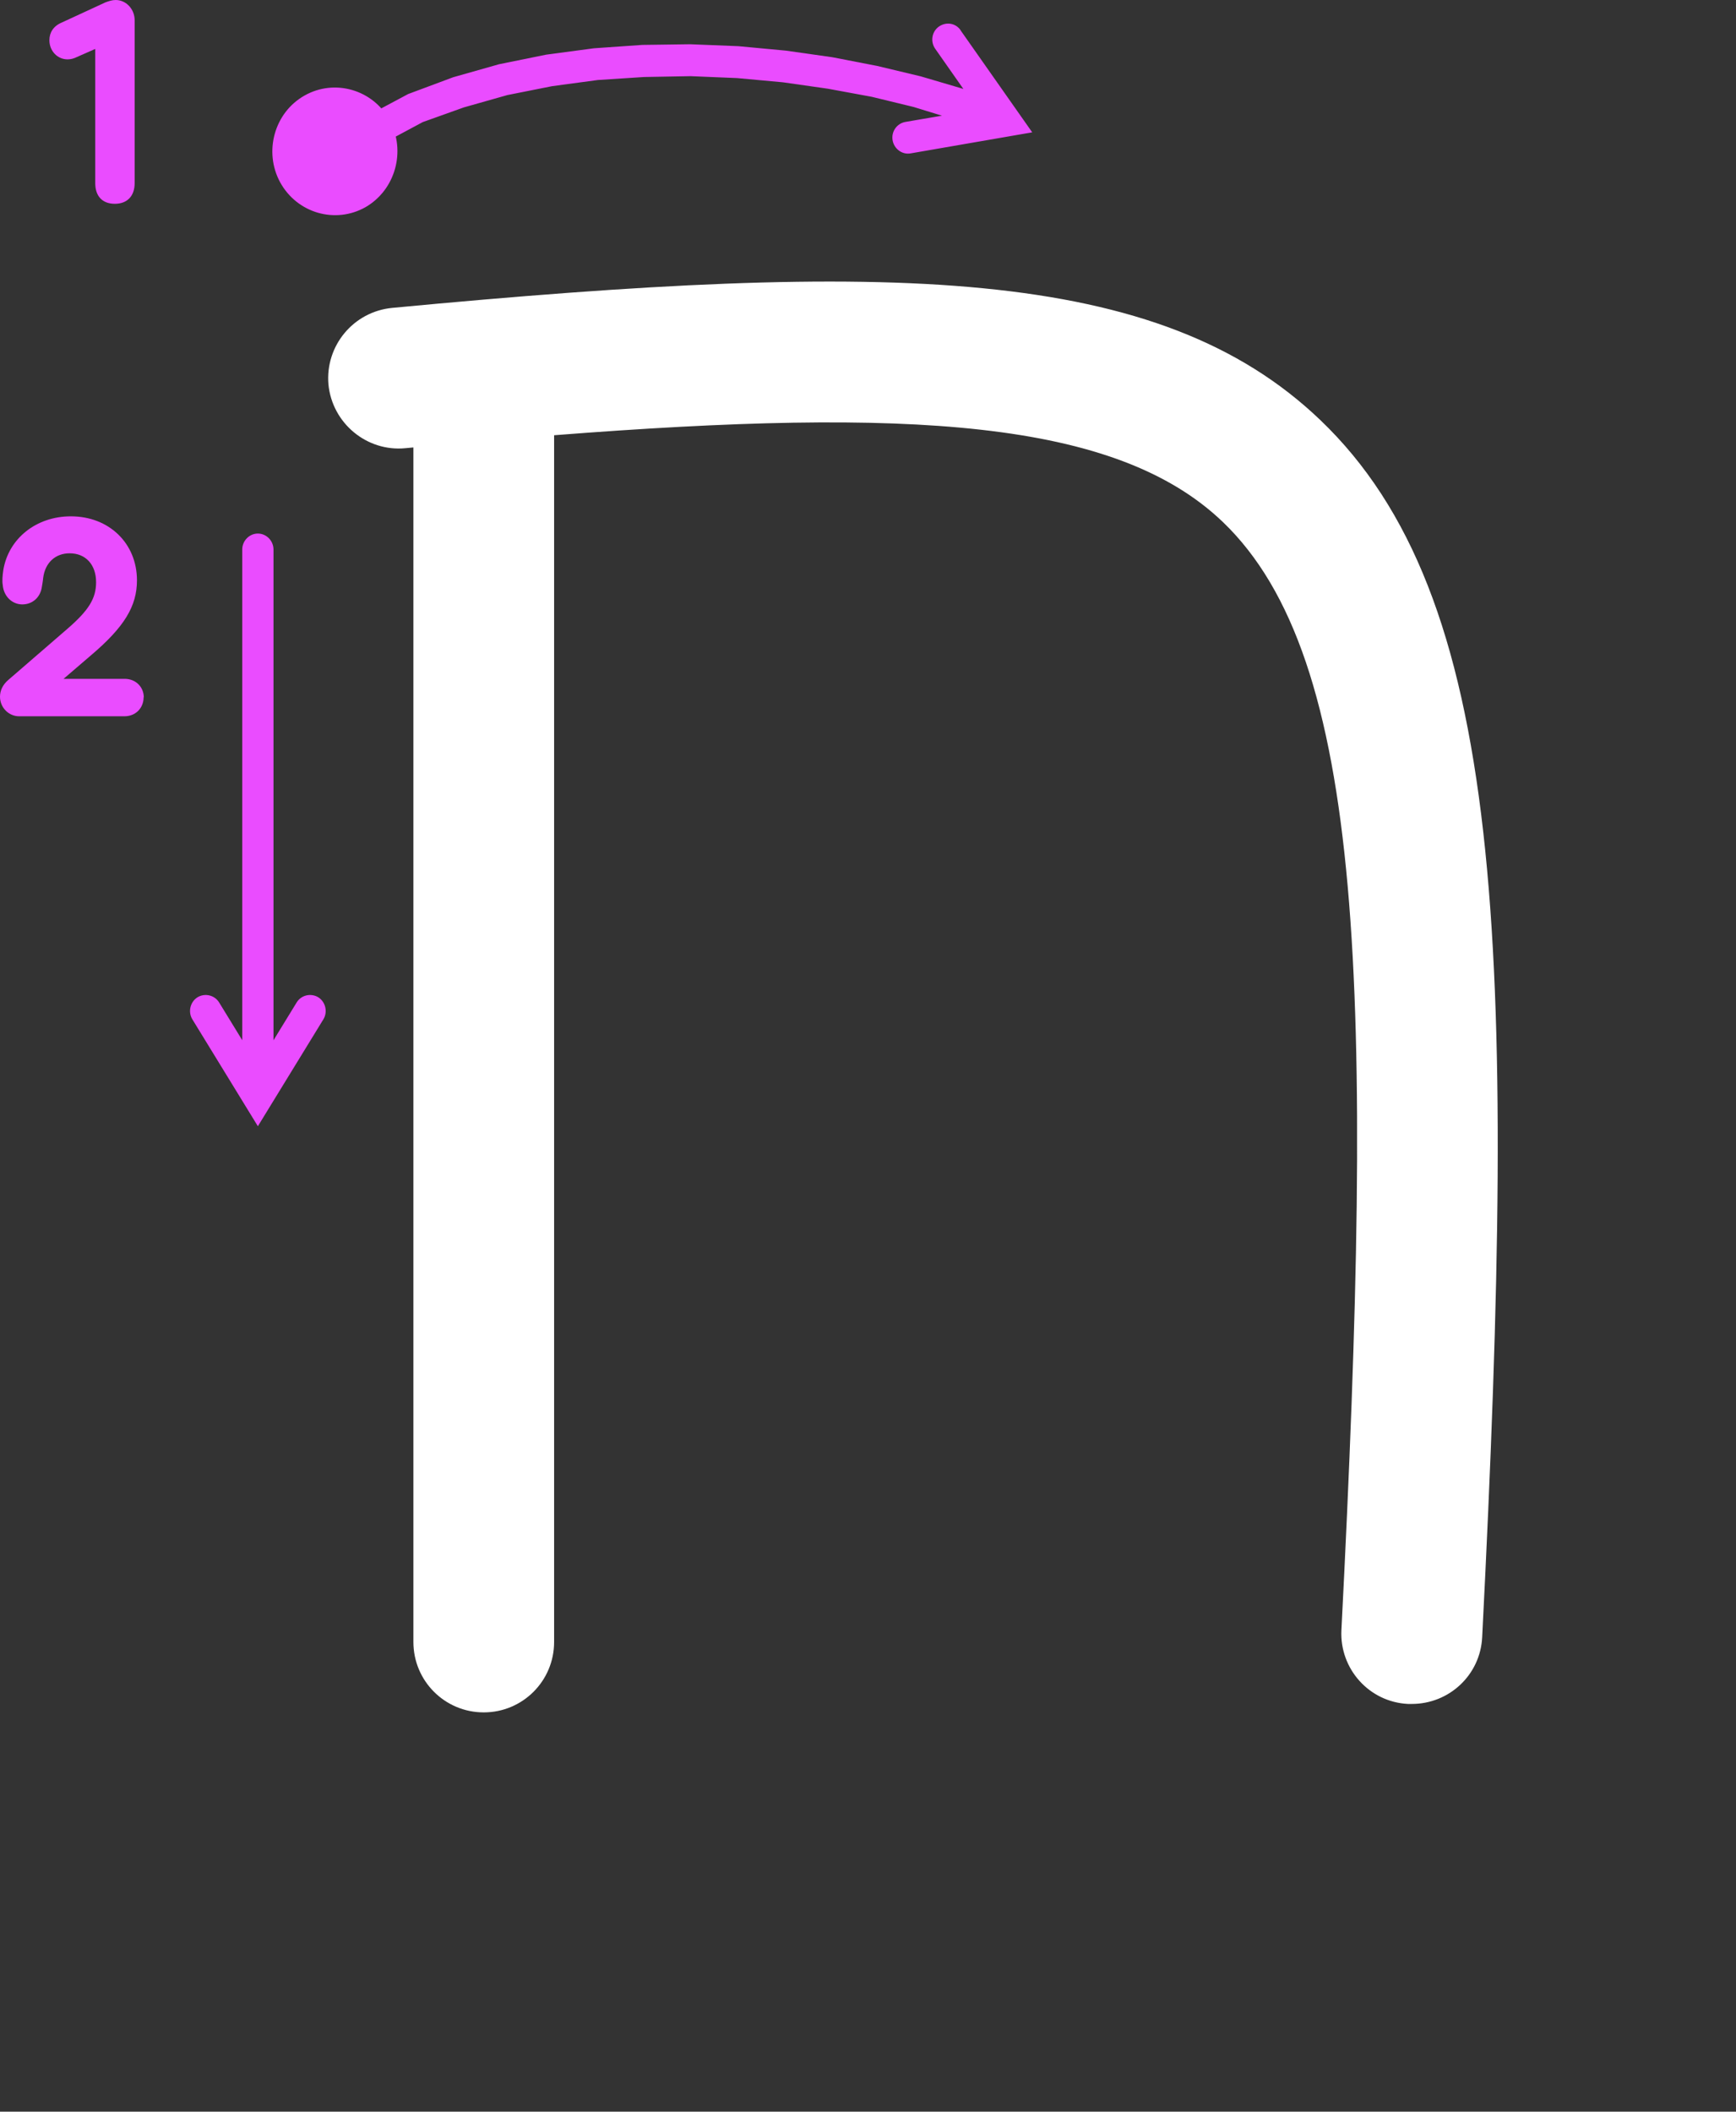
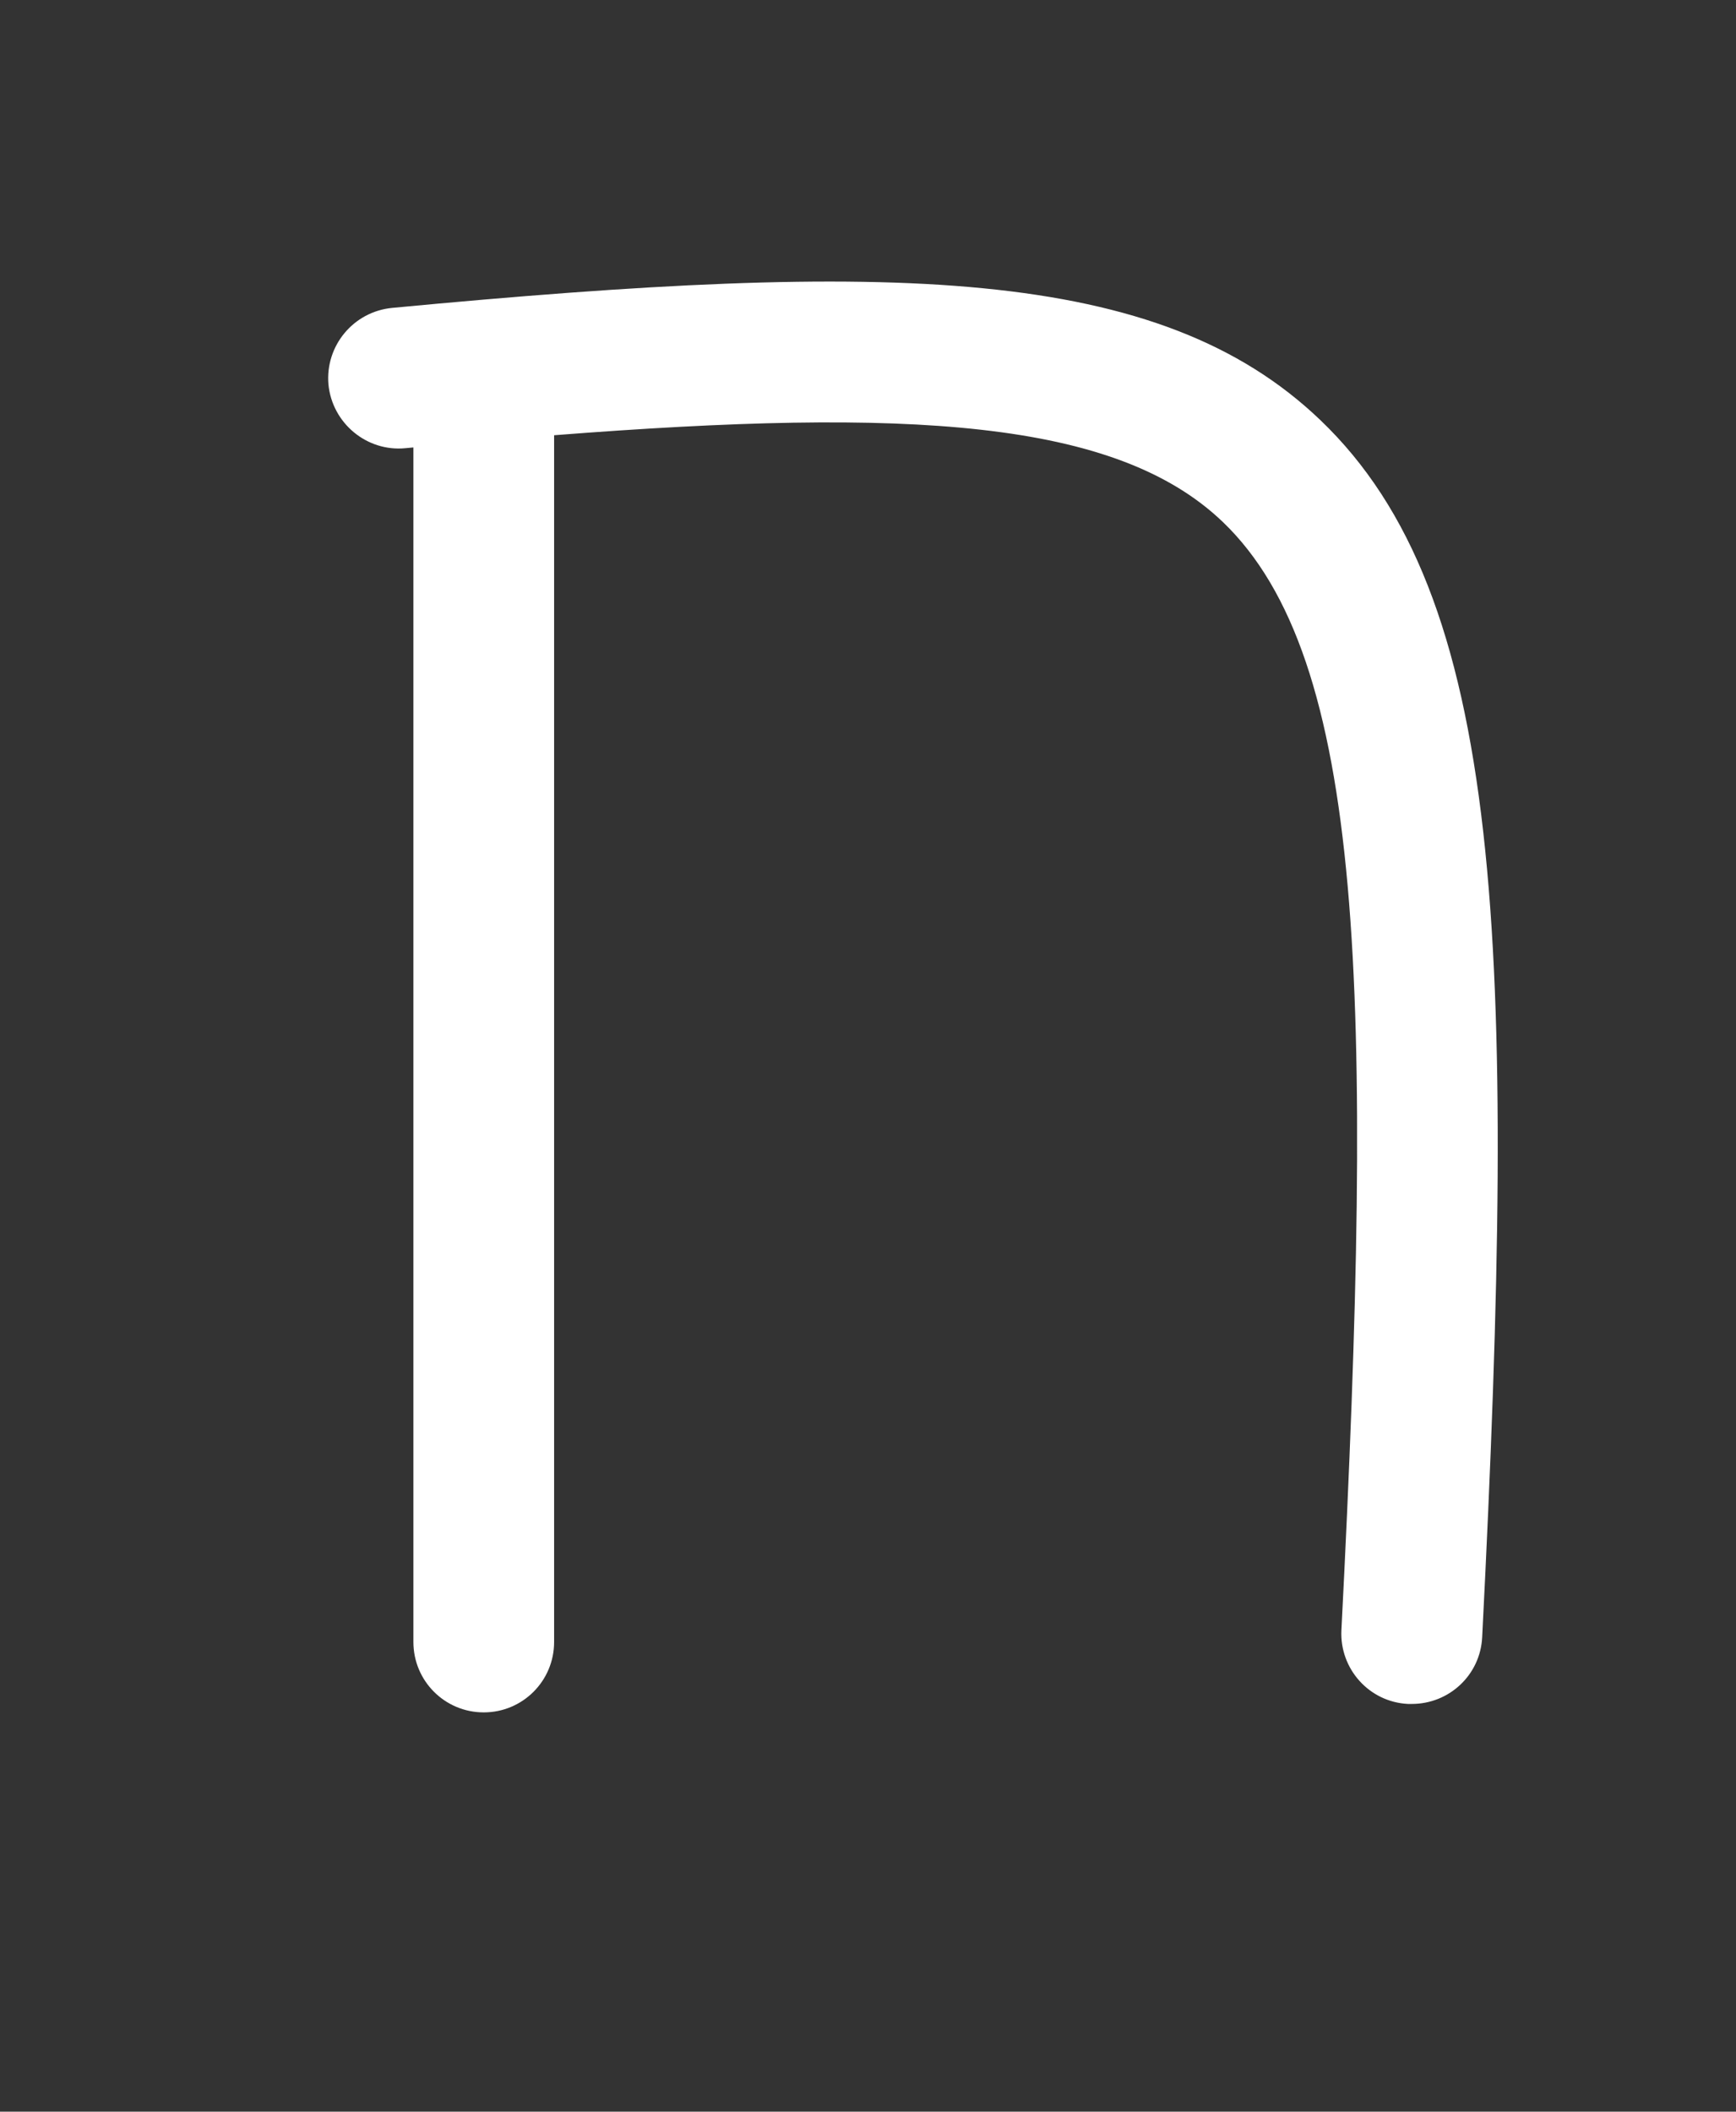
<svg xmlns="http://www.w3.org/2000/svg" width="37" height="45" viewBox="0 0 37 45" fill="none">
  <rect x="0" y="0" width="37" height="45" fill="#333333" stroke="none" />
-   <path fill-rule="evenodd" clip-rule="evenodd" d="M30.01 36.311H30.09C30.89 36.311 31.55 35.691 31.59 34.891C32.35 19.971 32.04 12.681 28.14 8.951C24.7 5.661 19.02 5.551 8.36 6.561C7.53 6.641 6.93 7.371 7 8.191C7.08 9.021 7.82 9.631 8.64 9.551C8.697 9.545 8.754 9.54 8.811 9.535V34.991C8.811 35.821 9.481 36.491 10.31 36.491C11.14 36.491 11.81 35.821 11.81 34.991V9.275C19.374 8.685 23.781 8.94 26.06 11.121C29.09 14.021 29.29 21.051 28.59 34.741C28.55 35.561 29.18 36.271 30.01 36.311Z" fill="white" />
+   <path fill-rule="evenodd" clip-rule="evenodd" d="M30.01 36.311H30.09C30.89 36.311 31.55 35.691 31.59 34.891C32.35 19.971 32.04 12.681 28.14 8.951C24.7 5.661 19.02 5.551 8.36 6.561C7.53 6.641 6.93 7.371 7 8.191C7.08 9.021 7.82 9.631 8.64 9.551C8.697 9.545 8.754 9.54 8.811 9.535V34.991C8.811 35.821 9.481 36.491 10.31 36.491C11.14 36.491 11.81 35.821 11.81 34.991V9.275C19.374 8.685 23.781 8.94 26.06 11.121C29.09 14.021 29.29 21.051 28.59 34.741C28.55 35.561 29.18 36.271 30.01 36.311" fill="white" />
  <g clip-path="url(#clip0_2460_6606)">
    <path d="M6.891 21.724L5.496 24L4.101 21.724C4.003 21.566 4.052 21.352 4.208 21.253C4.363 21.158 4.572 21.203 4.67 21.362L5.781 23.175H5.212L6.323 21.362C6.42 21.203 6.629 21.158 6.785 21.253C6.94 21.352 6.989 21.566 6.891 21.724ZM5.829 11.71V23.356C5.829 23.547 5.678 23.696 5.496 23.696C5.314 23.696 5.163 23.547 5.163 23.356V11.71C5.163 11.524 5.314 11.37 5.496 11.37C5.678 11.37 5.829 11.524 5.829 11.71Z" fill="#EA4CFF" />
    <path d="M20.468 0.639L22 2.82L19.406 3.269C19.228 3.3 19.055 3.173 19.024 2.988C18.993 2.802 19.117 2.629 19.299 2.598L21.37 2.244L21.152 2.779L19.935 1.043C19.824 0.889 19.859 0.675 20.01 0.567C20.166 0.458 20.37 0.49 20.477 0.648L20.468 0.639ZM7.788 4.416C7.144 4.778 6.331 4.542 5.971 3.885C5.616 3.232 5.847 2.398 6.491 2.036C7.131 1.673 7.948 1.909 8.304 2.561C8.659 3.219 8.428 4.048 7.788 4.416ZM6.984 2.92L8.699 2.004L9.659 1.646L10.636 1.369L11.64 1.165L12.658 1.029L13.688 0.957L14.71 0.943L15.736 0.984L16.749 1.079L17.736 1.219L18.695 1.405L19.624 1.627L20.503 1.886L21.338 2.176L21.538 2.262C21.707 2.335 21.787 2.534 21.716 2.706C21.649 2.883 21.45 2.96 21.285 2.892L21.121 2.82L20.317 2.539L19.473 2.28L18.58 2.063L17.642 1.89L16.687 1.754L15.71 1.664L14.719 1.623L13.728 1.641L12.742 1.705L11.769 1.836L10.814 2.026L9.885 2.289L9.01 2.602L7.295 3.522C7.131 3.609 6.931 3.55 6.847 3.382C6.762 3.214 6.82 3.01 6.984 2.92Z" fill="#EA4CFF" />
    <path d="M2.87 0.431V3.903C2.87 4.175 2.714 4.343 2.448 4.343C2.181 4.343 2.03 4.18 2.03 3.903V1.043L1.63 1.219C1.573 1.247 1.51 1.265 1.439 1.265C1.226 1.265 1.053 1.088 1.053 0.857C1.053 0.698 1.133 0.558 1.315 0.481L2.248 0.05C2.323 0.023 2.39 0 2.466 0C2.688 0 2.87 0.195 2.87 0.431Z" fill="#EA4CFF" />
    <path d="M3.061 14.856C3.061 15.092 2.888 15.264 2.652 15.264H0.418C0.187 15.269 0 15.078 0 14.847C0 14.716 0.058 14.593 0.173 14.493L1.431 13.405C1.893 13.006 2.048 12.752 2.048 12.408C2.048 12.032 1.826 11.791 1.484 11.791C1.177 11.791 0.96 11.995 0.92 12.317C0.915 12.381 0.902 12.444 0.893 12.503C0.862 12.73 0.693 12.88 0.475 12.88C0.258 12.88 0.076 12.707 0.058 12.462C0.044 12.381 0.053 12.268 0.071 12.145C0.182 11.479 0.769 11.003 1.51 11.003C2.324 11.003 2.919 11.578 2.919 12.367C2.919 12.916 2.652 13.36 1.941 13.963L1.355 14.466H2.657C2.892 14.466 3.065 14.638 3.065 14.865L3.061 14.856Z" fill="#EA4CFF" />
  </g>
  <defs>
    <clipPath id="clip0_2460_6606">
-       <rect width="22" height="24" fill="white" />
-     </clipPath>
+       </clipPath>
  </defs>
</svg>